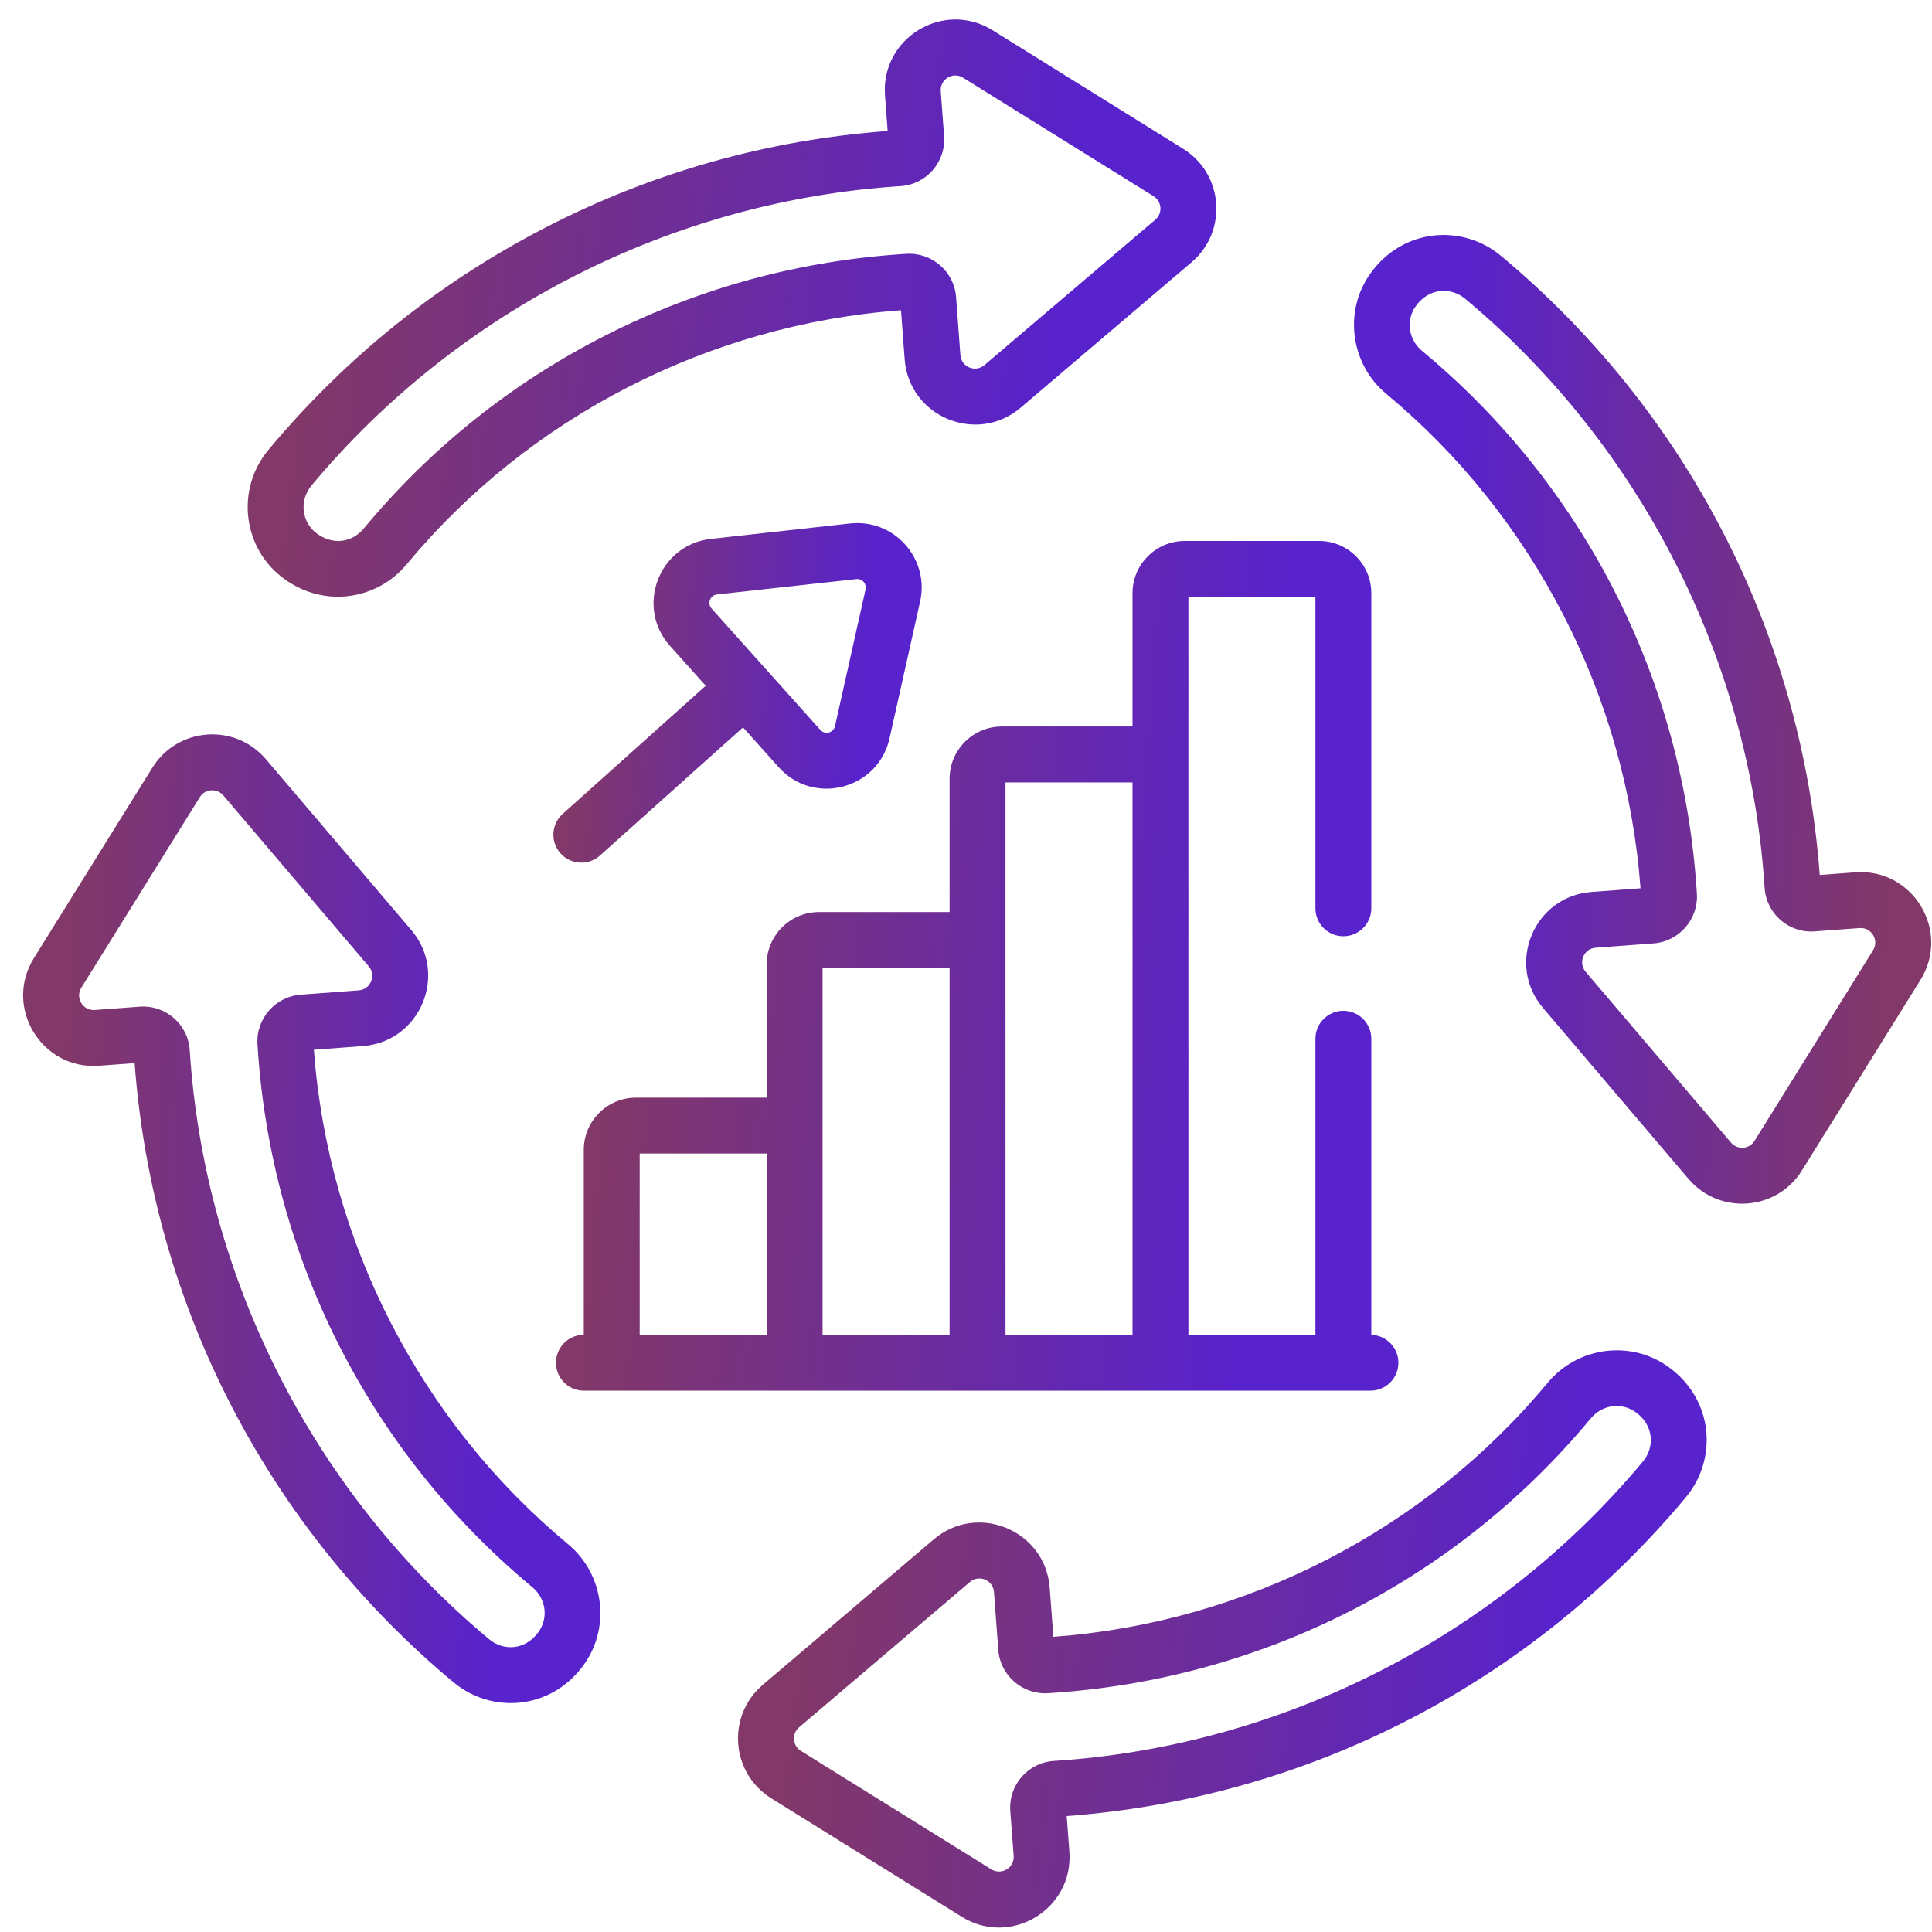
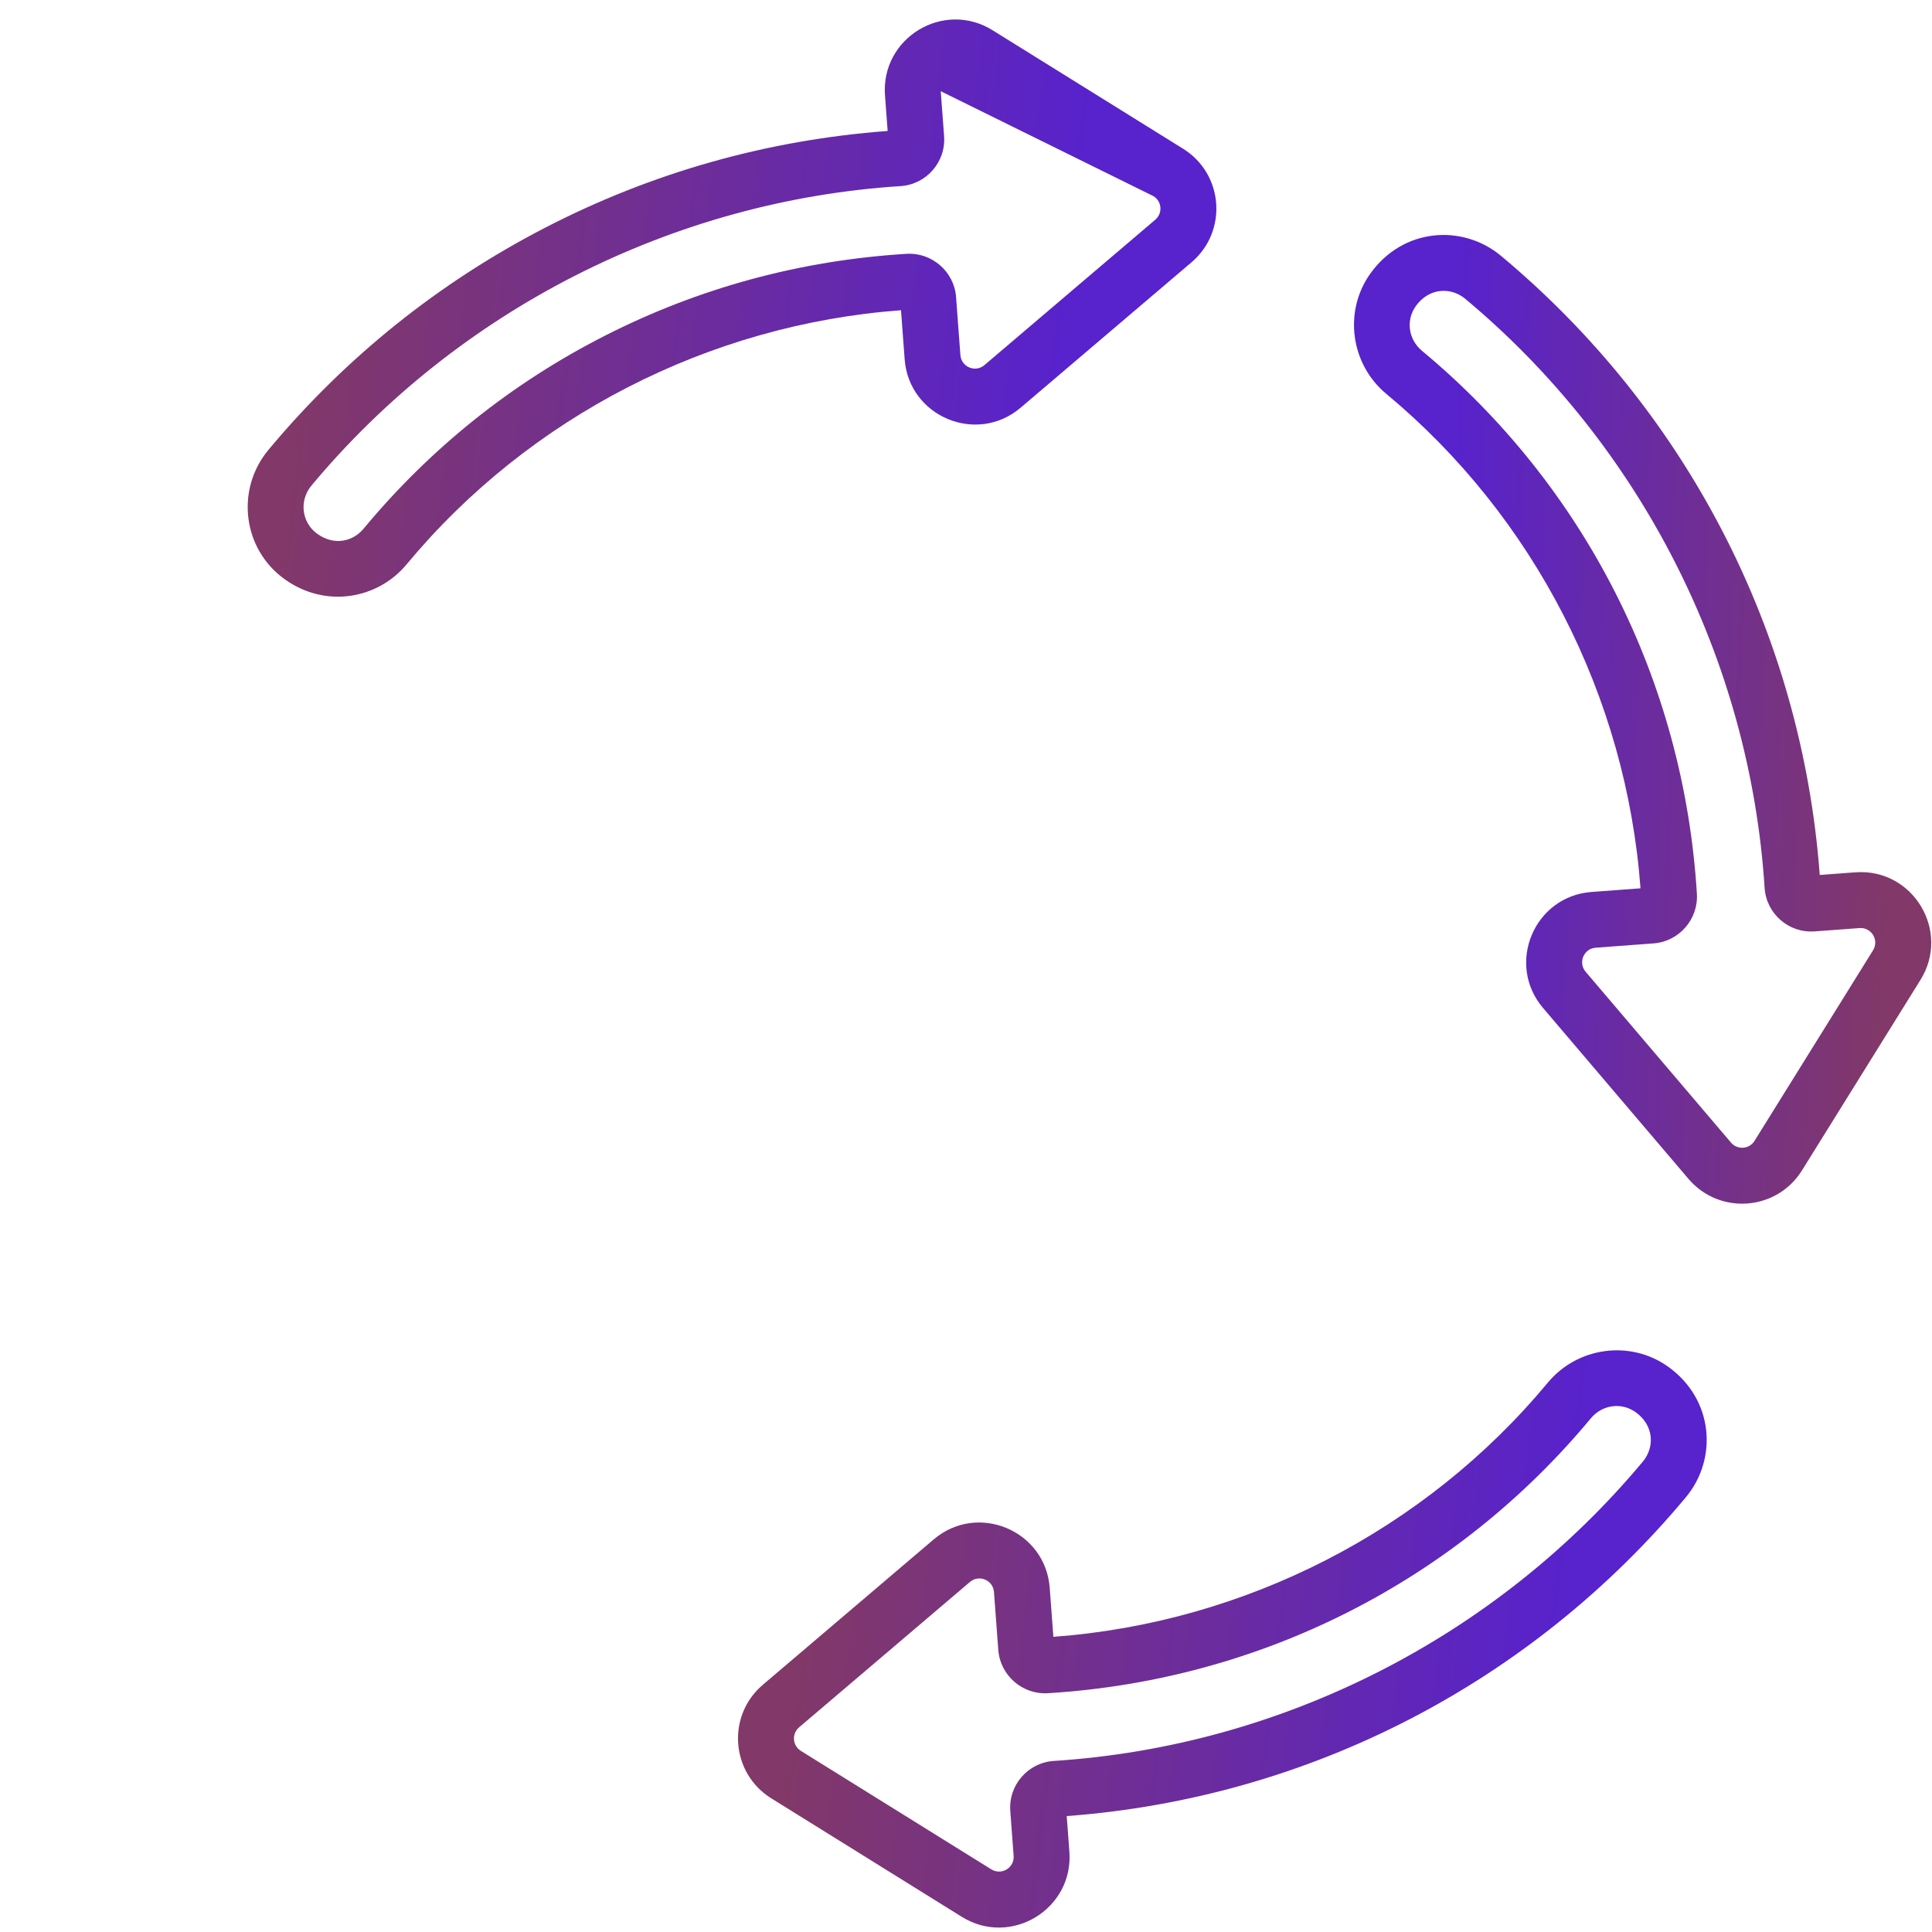
<svg xmlns="http://www.w3.org/2000/svg" width="81" height="81" viewBox="0 0 81 81" fill="none">
  <g clip-path="url(#clip0_1488_4580)">
-     <path d="M42.792 17.092L49.955 10.997C51.482 9.697 51.303 7.293 49.6 6.235L41.614 1.268C39.562 -0.009 36.925 1.587 37.104 3.998L37.215 5.491C32.171 5.867 27.343 7.23 22.86 9.544C18.39 11.852 14.486 14.986 11.257 18.858C9.864 20.528 10.174 23.027 11.94 24.288C13.671 25.525 15.851 25.102 17.046 23.663C22.186 17.473 29.723 13.603 37.775 13.007L37.928 15.06C38.107 17.469 40.951 18.659 42.792 17.092ZM38.005 10.642C33.56 10.915 29.309 12.068 25.371 14.07C21.461 16.057 18.054 18.781 15.243 22.166C14.801 22.698 14.024 22.896 13.302 22.381C12.646 21.912 12.533 20.987 13.057 20.359C19.199 12.993 28.201 8.417 37.754 7.803C38.841 7.733 39.663 6.789 39.581 5.702L39.441 3.824C39.404 3.329 39.944 2.989 40.376 3.258L48.362 8.225C48.715 8.444 48.753 8.942 48.436 9.212L41.273 15.307C40.891 15.633 40.302 15.386 40.265 14.886L40.084 12.454C40.005 11.389 39.071 10.576 38.005 10.642Z" fill="url(#paint0_linear_1488_4580)" />
+     <path d="M42.792 17.092L49.955 10.997C51.482 9.697 51.303 7.293 49.6 6.235L41.614 1.268C39.562 -0.009 36.925 1.587 37.104 3.998L37.215 5.491C32.171 5.867 27.343 7.23 22.86 9.544C18.39 11.852 14.486 14.986 11.257 18.858C9.864 20.528 10.174 23.027 11.94 24.288C13.671 25.525 15.851 25.102 17.046 23.663C22.186 17.473 29.723 13.603 37.775 13.007L37.928 15.06C38.107 17.469 40.951 18.659 42.792 17.092ZM38.005 10.642C33.56 10.915 29.309 12.068 25.371 14.07C21.461 16.057 18.054 18.781 15.243 22.166C14.801 22.698 14.024 22.896 13.302 22.381C12.646 21.912 12.533 20.987 13.057 20.359C19.199 12.993 28.201 8.417 37.754 7.803C38.841 7.733 39.663 6.789 39.581 5.702L39.441 3.824L48.362 8.225C48.715 8.444 48.753 8.942 48.436 9.212L41.273 15.307C40.891 15.633 40.302 15.386 40.265 14.886L40.084 12.454C40.005 11.389 39.071 10.576 38.005 10.642Z" fill="url(#paint0_linear_1488_4580)" />
    <path d="M69.937 57.299C68.357 56.17 66.141 56.464 64.892 57.969C59.752 64.159 52.215 68.029 44.163 68.625L44.01 66.572C43.831 64.162 40.987 62.973 39.146 64.54L31.983 70.635C30.456 71.934 30.636 74.338 32.338 75.397L40.324 80.364C42.376 81.64 45.013 80.043 44.834 77.634L44.723 76.14C54.932 75.381 64.227 70.513 70.681 62.773C72.012 61.178 71.865 58.681 69.937 57.299ZM68.882 61.272C62.739 68.638 53.737 73.215 44.184 73.828C43.098 73.898 42.276 74.841 42.357 75.929L42.497 77.808C42.534 78.308 41.989 78.638 41.562 78.374L33.576 73.406C33.224 73.188 33.185 72.69 33.502 72.419L40.665 66.325C41.047 66 41.636 66.245 41.673 66.746L41.854 69.177C41.934 70.242 42.867 71.054 43.933 70.989C52.868 70.441 61.039 66.277 66.695 59.466C67.171 58.892 67.979 58.78 68.574 59.205C69.357 59.766 69.37 60.686 68.882 61.272Z" fill="url(#paint1_linear_1488_4580)" />
-     <path d="M23.815 64.74C17.625 59.6 13.755 52.062 13.159 44.011L15.212 43.858C17.622 43.679 18.811 40.835 17.244 38.994L11.149 31.831C9.85 30.304 7.446 30.483 6.387 32.186L1.42 40.172C0.144 42.225 1.739 44.86 4.15 44.682L5.644 44.571C6.405 54.806 11.291 64.092 19.011 70.529C20.606 71.86 23.107 71.713 24.485 69.784C25.614 68.204 25.319 65.989 23.815 64.74ZM22.578 68.422C22.021 69.201 21.101 69.221 20.512 68.729C13.146 62.587 8.569 53.585 7.955 44.032C7.886 42.946 6.943 42.124 5.854 42.205L3.976 42.344C3.48 42.382 3.143 41.839 3.41 41.41L8.377 33.423C8.597 33.07 9.094 33.033 9.364 33.35L15.459 40.513C15.785 40.895 15.539 41.483 15.038 41.521L12.607 41.702C11.542 41.781 10.729 42.714 10.794 43.781C11.343 52.715 15.507 60.887 22.318 66.543C22.891 67.019 23.003 67.827 22.578 68.422Z" fill="url(#paint2_linear_1488_4580)" />
    <path d="M58.122 16.514C64.312 21.654 68.182 29.192 68.779 37.243L66.725 37.396C64.315 37.575 63.127 40.419 64.693 42.26L70.788 49.423C72.088 50.95 74.492 50.771 75.55 49.068L80.517 41.082C81.794 39.029 80.198 36.394 77.787 36.572L76.294 36.683C75.532 26.448 70.646 17.162 62.927 10.724C61.331 9.394 58.831 9.54 57.452 11.47C56.324 13.049 56.618 15.265 58.122 16.514ZM59.359 12.832C59.917 12.053 60.836 12.033 61.426 12.524C68.792 18.667 73.368 27.669 73.982 37.222C74.052 38.308 74.994 39.13 76.083 39.049L77.962 38.91C78.458 38.871 78.794 39.415 78.527 39.844L73.56 47.831C73.341 48.184 72.843 48.221 72.573 47.904L66.478 40.741C66.153 40.359 66.399 39.77 66.9 39.733L69.331 39.552C70.395 39.473 71.209 38.54 71.143 37.473C70.595 28.539 66.431 20.367 59.62 14.711C59.046 14.235 58.934 13.427 59.359 12.832Z" fill="url(#paint3_linear_1488_4580)" />
-     <path d="M57.456 58.306C58.103 58.306 58.628 57.781 58.628 57.134C58.628 56.5 58.123 55.984 57.493 55.964V43.55C57.493 42.903 56.969 42.378 56.321 42.378C55.674 42.378 55.15 42.903 55.15 43.55V55.962H49.825C49.825 54.914 49.825 26.096 49.825 25.023H55.15V38.081C55.15 38.729 55.674 39.253 56.321 39.253C56.969 39.253 57.493 38.729 57.493 38.081V24.87C57.493 23.662 56.511 22.68 55.303 22.68H49.671C48.463 22.68 47.481 23.662 47.481 24.87V30.459H42.002C40.795 30.459 39.812 31.442 39.812 32.65V38.239H34.334C33.126 38.239 32.143 39.221 32.143 40.429V46.019H26.665C25.457 46.019 24.475 47.001 24.475 48.209V55.962C23.83 55.965 23.309 56.489 23.309 57.134C23.309 57.781 23.833 58.306 24.48 58.306C91.171 58.306 25.56 58.306 57.456 58.306ZM42.156 32.803H47.481V55.962H42.156C42.156 53.804 42.156 33.333 42.156 32.803ZM34.487 40.583H39.812V55.962H34.487C34.487 54.221 34.487 42.079 34.487 40.583ZM32.144 55.962H26.819V48.362H32.144V55.962Z" fill="url(#paint4_linear_1488_4580)" />
-     <path d="M23.5 35.778C23.932 36.26 24.673 36.3 25.155 35.868L31.151 30.496L32.647 32.166C34.112 33.801 36.817 33.095 37.295 30.952L38.576 25.221C38.98 23.414 37.483 21.744 35.643 21.946L29.806 22.593C27.624 22.834 26.626 25.445 28.091 27.081L29.587 28.75L23.591 34.123C23.109 34.555 23.069 35.296 23.5 35.778ZM30.063 24.922C30.096 24.919 35.911 24.274 35.944 24.274C36.16 24.274 36.341 24.477 36.289 24.71L35.008 30.442C34.945 30.727 34.588 30.82 34.393 30.602L29.837 25.517C29.641 25.299 29.773 24.955 30.063 24.922Z" fill="url(#paint5_linear_1488_4580)" />
  </g>
  <defs>
    <linearGradient id="paint0_linear_1488_4580" x1="43.278" y1="25.017" x2="11.877" y2="21.27" gradientUnits="userSpaceOnUse">
      <stop stop-color="#5822CC" />
      <stop offset="1" stop-color="#823868" />
    </linearGradient>
    <linearGradient id="paint1_linear_1488_4580" x1="63.835" y1="80.815" x2="32.434" y2="77.068" gradientUnits="userSpaceOnUse">
      <stop stop-color="#5822CC" />
      <stop offset="1" stop-color="#823868" />
    </linearGradient>
    <linearGradient id="paint2_linear_1488_4580" x1="20.57" y1="71.402" x2="1.626" y2="70.599" gradientUnits="userSpaceOnUse">
      <stop stop-color="#5822CC" />
      <stop offset="1" stop-color="#823868" />
    </linearGradient>
    <linearGradient id="paint3_linear_1488_4580" x1="61.367" y1="9.852" x2="80.312" y2="10.655" gradientUnits="userSpaceOnUse">
      <stop stop-color="#5822CC" />
      <stop offset="1" stop-color="#823868" />
    </linearGradient>
    <linearGradient id="paint4_linear_1488_4580" x1="51.914" y1="58.306" x2="24.355" y2="56.363" gradientUnits="userSpaceOnUse">
      <stop stop-color="#5822CC" />
      <stop offset="1" stop-color="#823868" />
    </linearGradient>
    <linearGradient id="paint5_linear_1488_4580" x1="35.708" y1="36.168" x2="23.67" y2="35.239" gradientUnits="userSpaceOnUse">
      <stop stop-color="#5822CC" />
      <stop offset="1" stop-color="#823868" />
    </linearGradient>
    <clipPath id="clip0_1488_4580">
      <rect width="80" height="80" fill="white" transform="translate(0.969 0.816)" />
    </clipPath>
  </defs>
</svg>